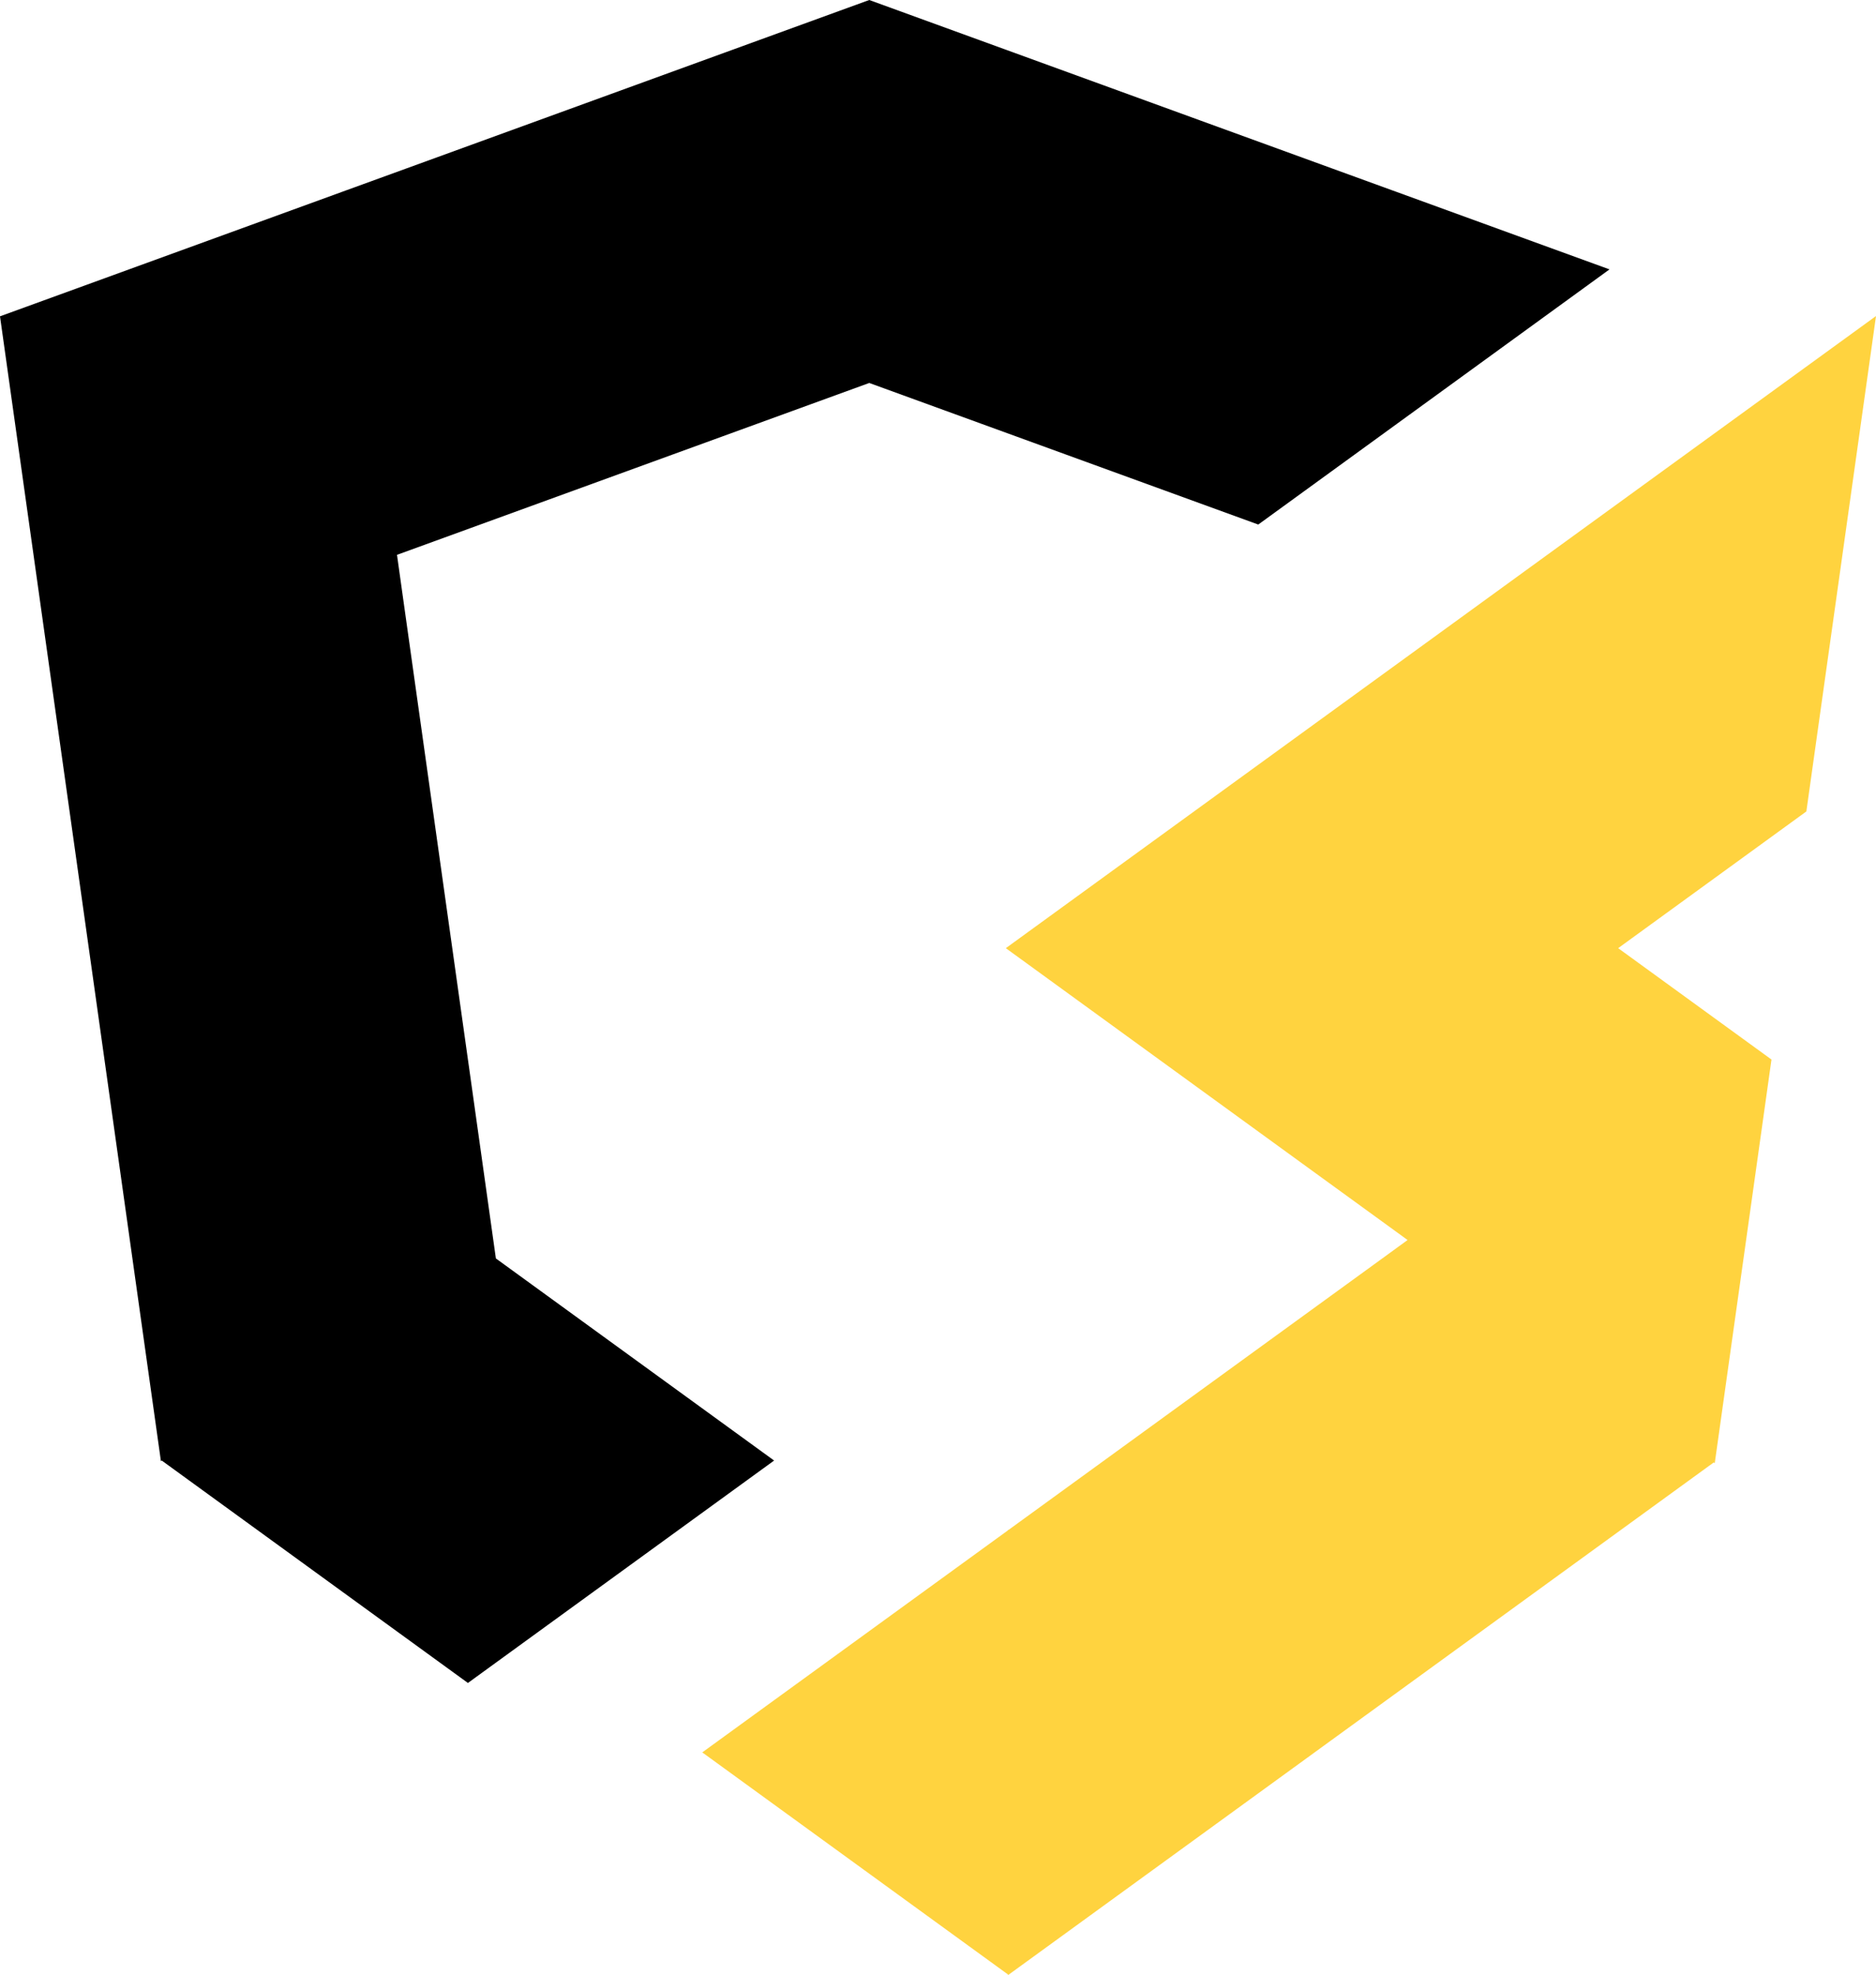
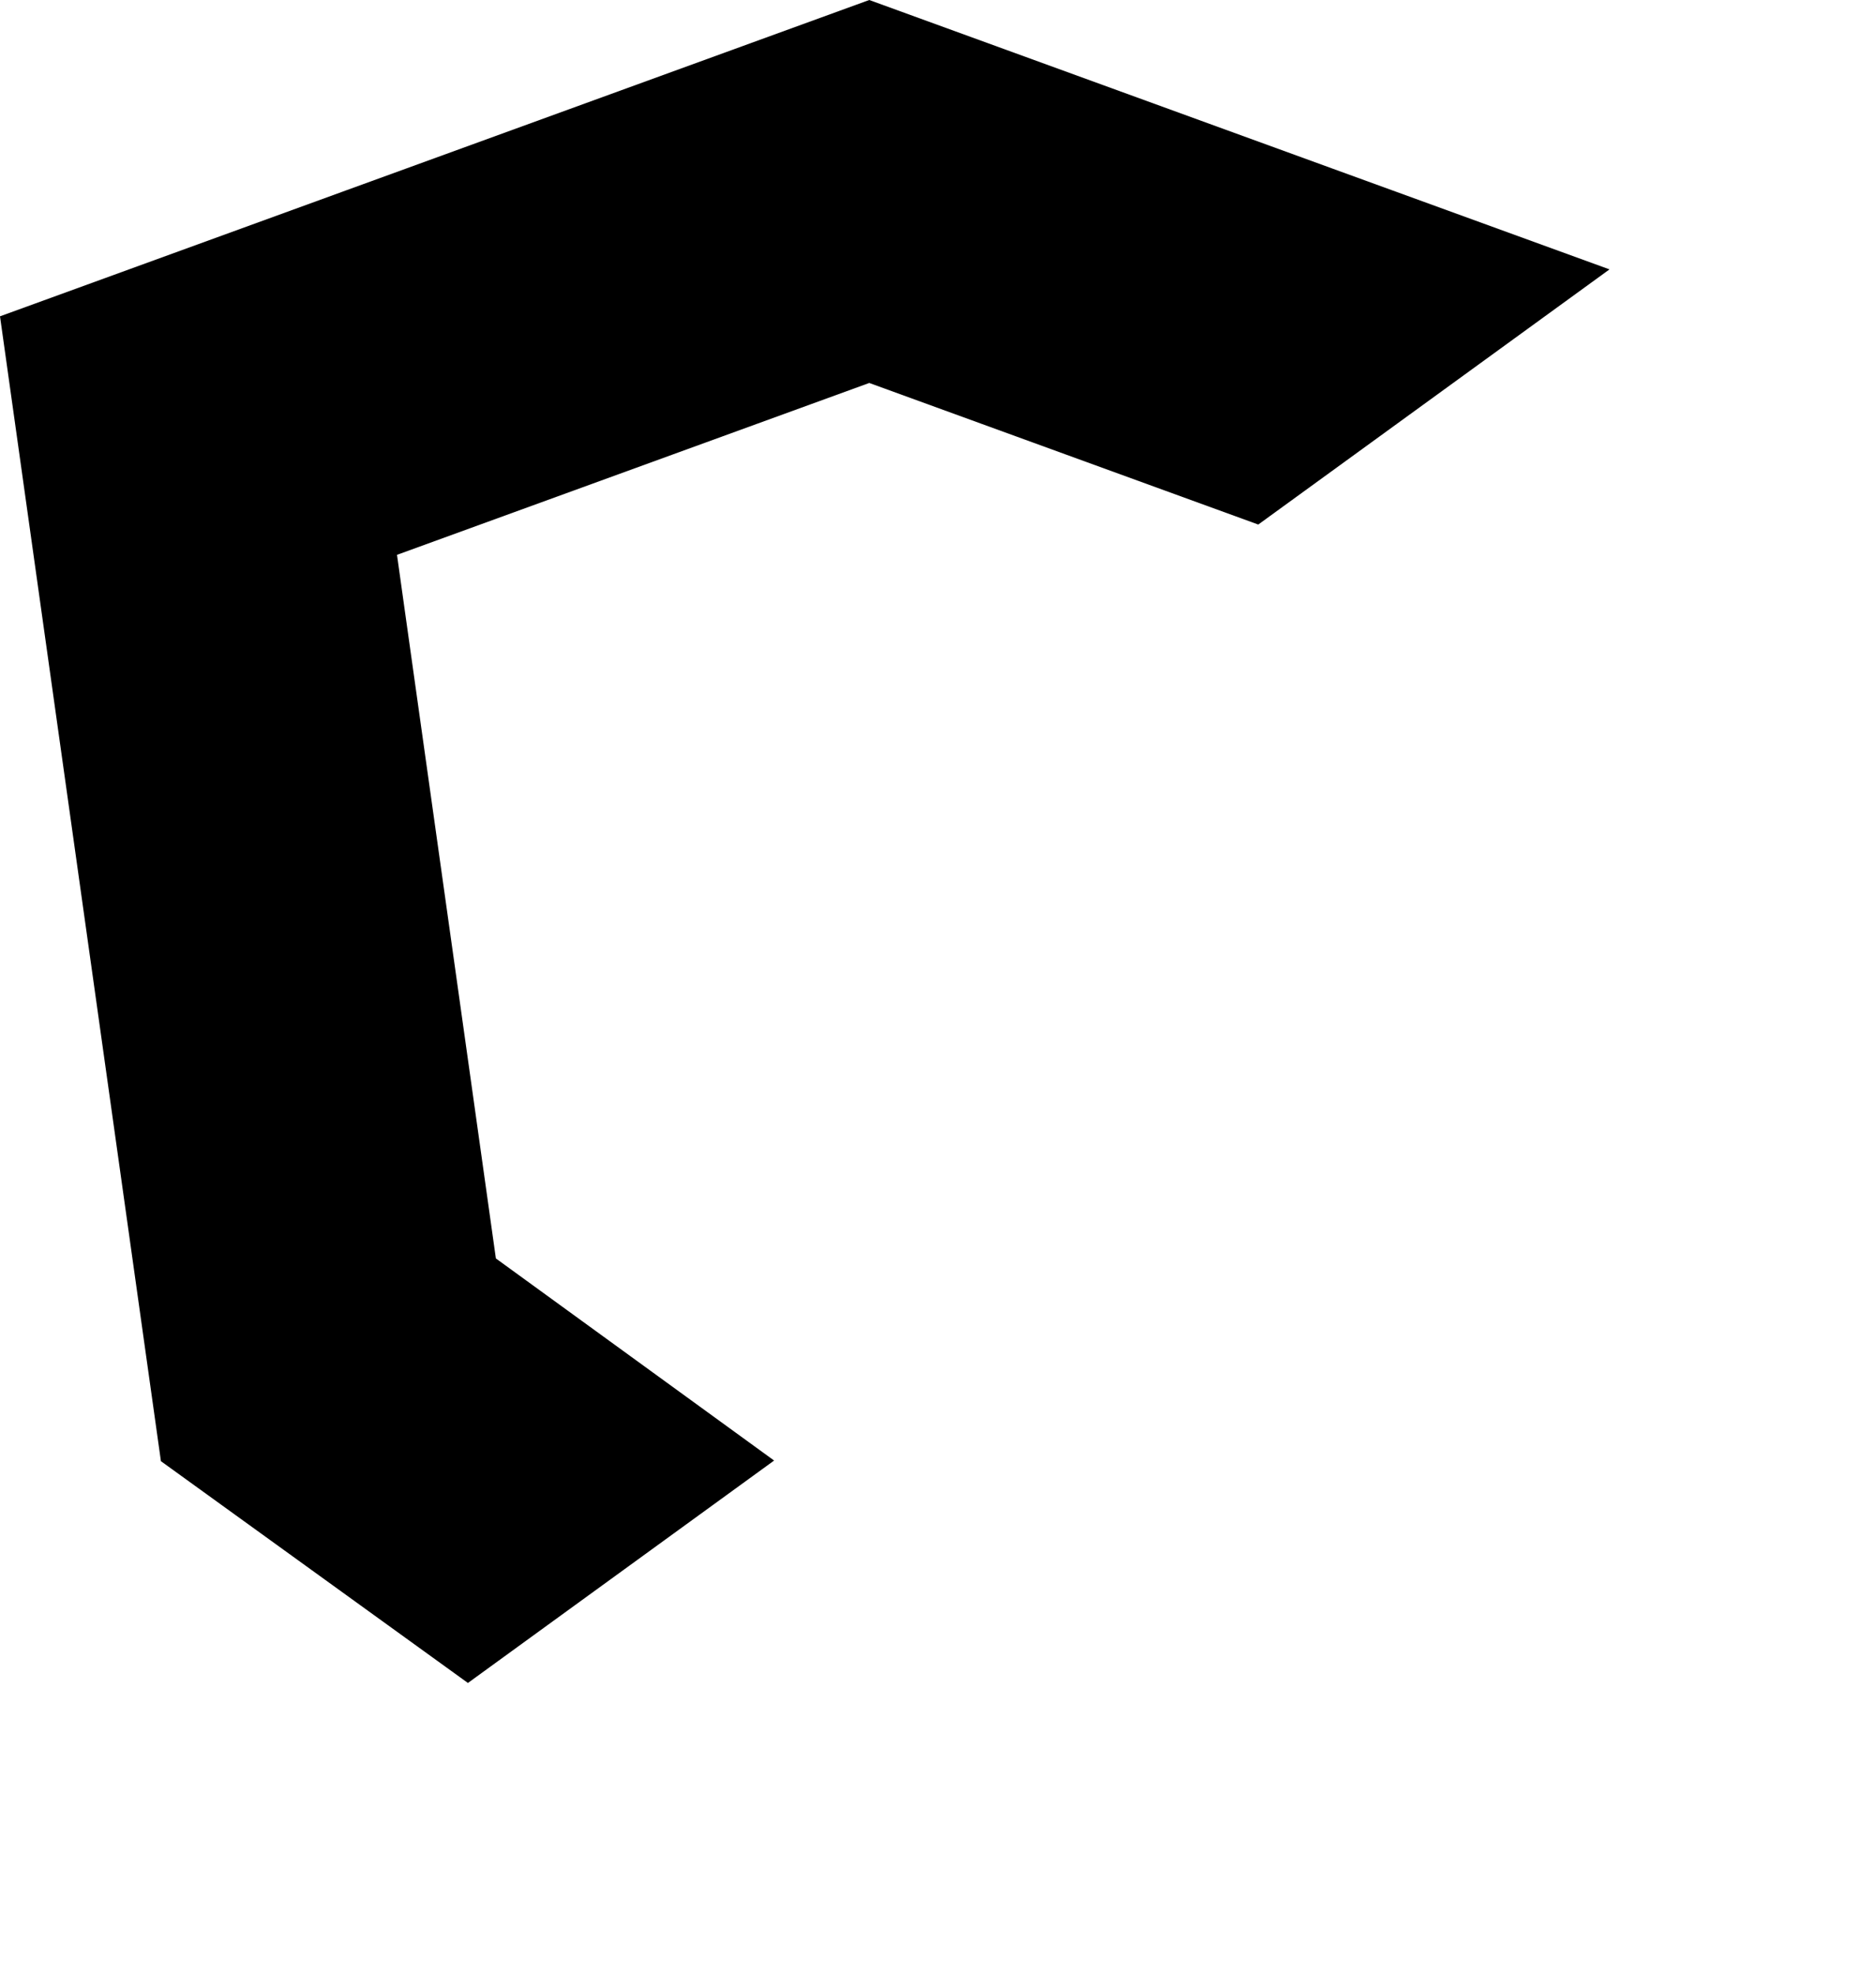
<svg xmlns="http://www.w3.org/2000/svg" width="64.488" height="67.872" viewBox="0 0 64.488 67.872" fill="none">
  <g>
-     <path d="M40.347 0L28.278 8.764L26.432 10.105L20.959 14.079L10.51 21.667L10.435 21.722L10.51 21.777L20.959 29.365L23.468 31.186L24.245 31.751L23.291 32.445L10.525 41.715L10.51 41.705L10.51 41.726L0.056 49.317L0 49.358L0.069 49.408L10.51 56.99L10.51 57.012L10.525 57.001L20.897 49.469L21.049 49.358L34.77 39.394L34.804 39.419L34.812 39.364L36.754 25.549L34.77 24.108L31.484 21.722L37.953 17.024L38.587 12.514L40.347 0L40.347 0Z" fill="#FFD33F" fill-rule="evenodd" transform="translate(24.141 10.86)" />
-     <path d="M29.881 0L13.963 5.791L11.886 6.546L11.793 6.58L0 10.87L1.76 23.39L3.131 33.139L4.92 45.862L5.525 50.163L5.531 50.21L5.56 50.189L16.085 57.832L18.818 55.847L26.61 50.189L17.046 43.244L16.868 41.977L16.257 37.63L13.925 21.05L13.647 19.066L26.036 14.559L29.881 13.16L43.253 18.025L46.553 15.629L55.327 9.257L47.968 6.58L47.832 6.531L29.881 6.51597e-05L29.881 0L29.881 0Z" fill="#000000" fill-rule="evenodd" />
+     <path d="M29.881 0L13.963 5.791L11.886 6.546L11.793 6.58L0 10.87L1.76 23.39L3.131 33.139L4.92 45.862L5.525 50.163L5.531 50.21L16.085 57.832L18.818 55.847L26.61 50.189L17.046 43.244L16.868 41.977L16.257 37.63L13.925 21.05L13.647 19.066L26.036 14.559L29.881 13.16L43.253 18.025L46.553 15.629L55.327 9.257L47.968 6.58L47.832 6.531L29.881 6.51597e-05L29.881 0L29.881 0Z" fill="#000000" fill-rule="evenodd" />
  </g>
</svg>